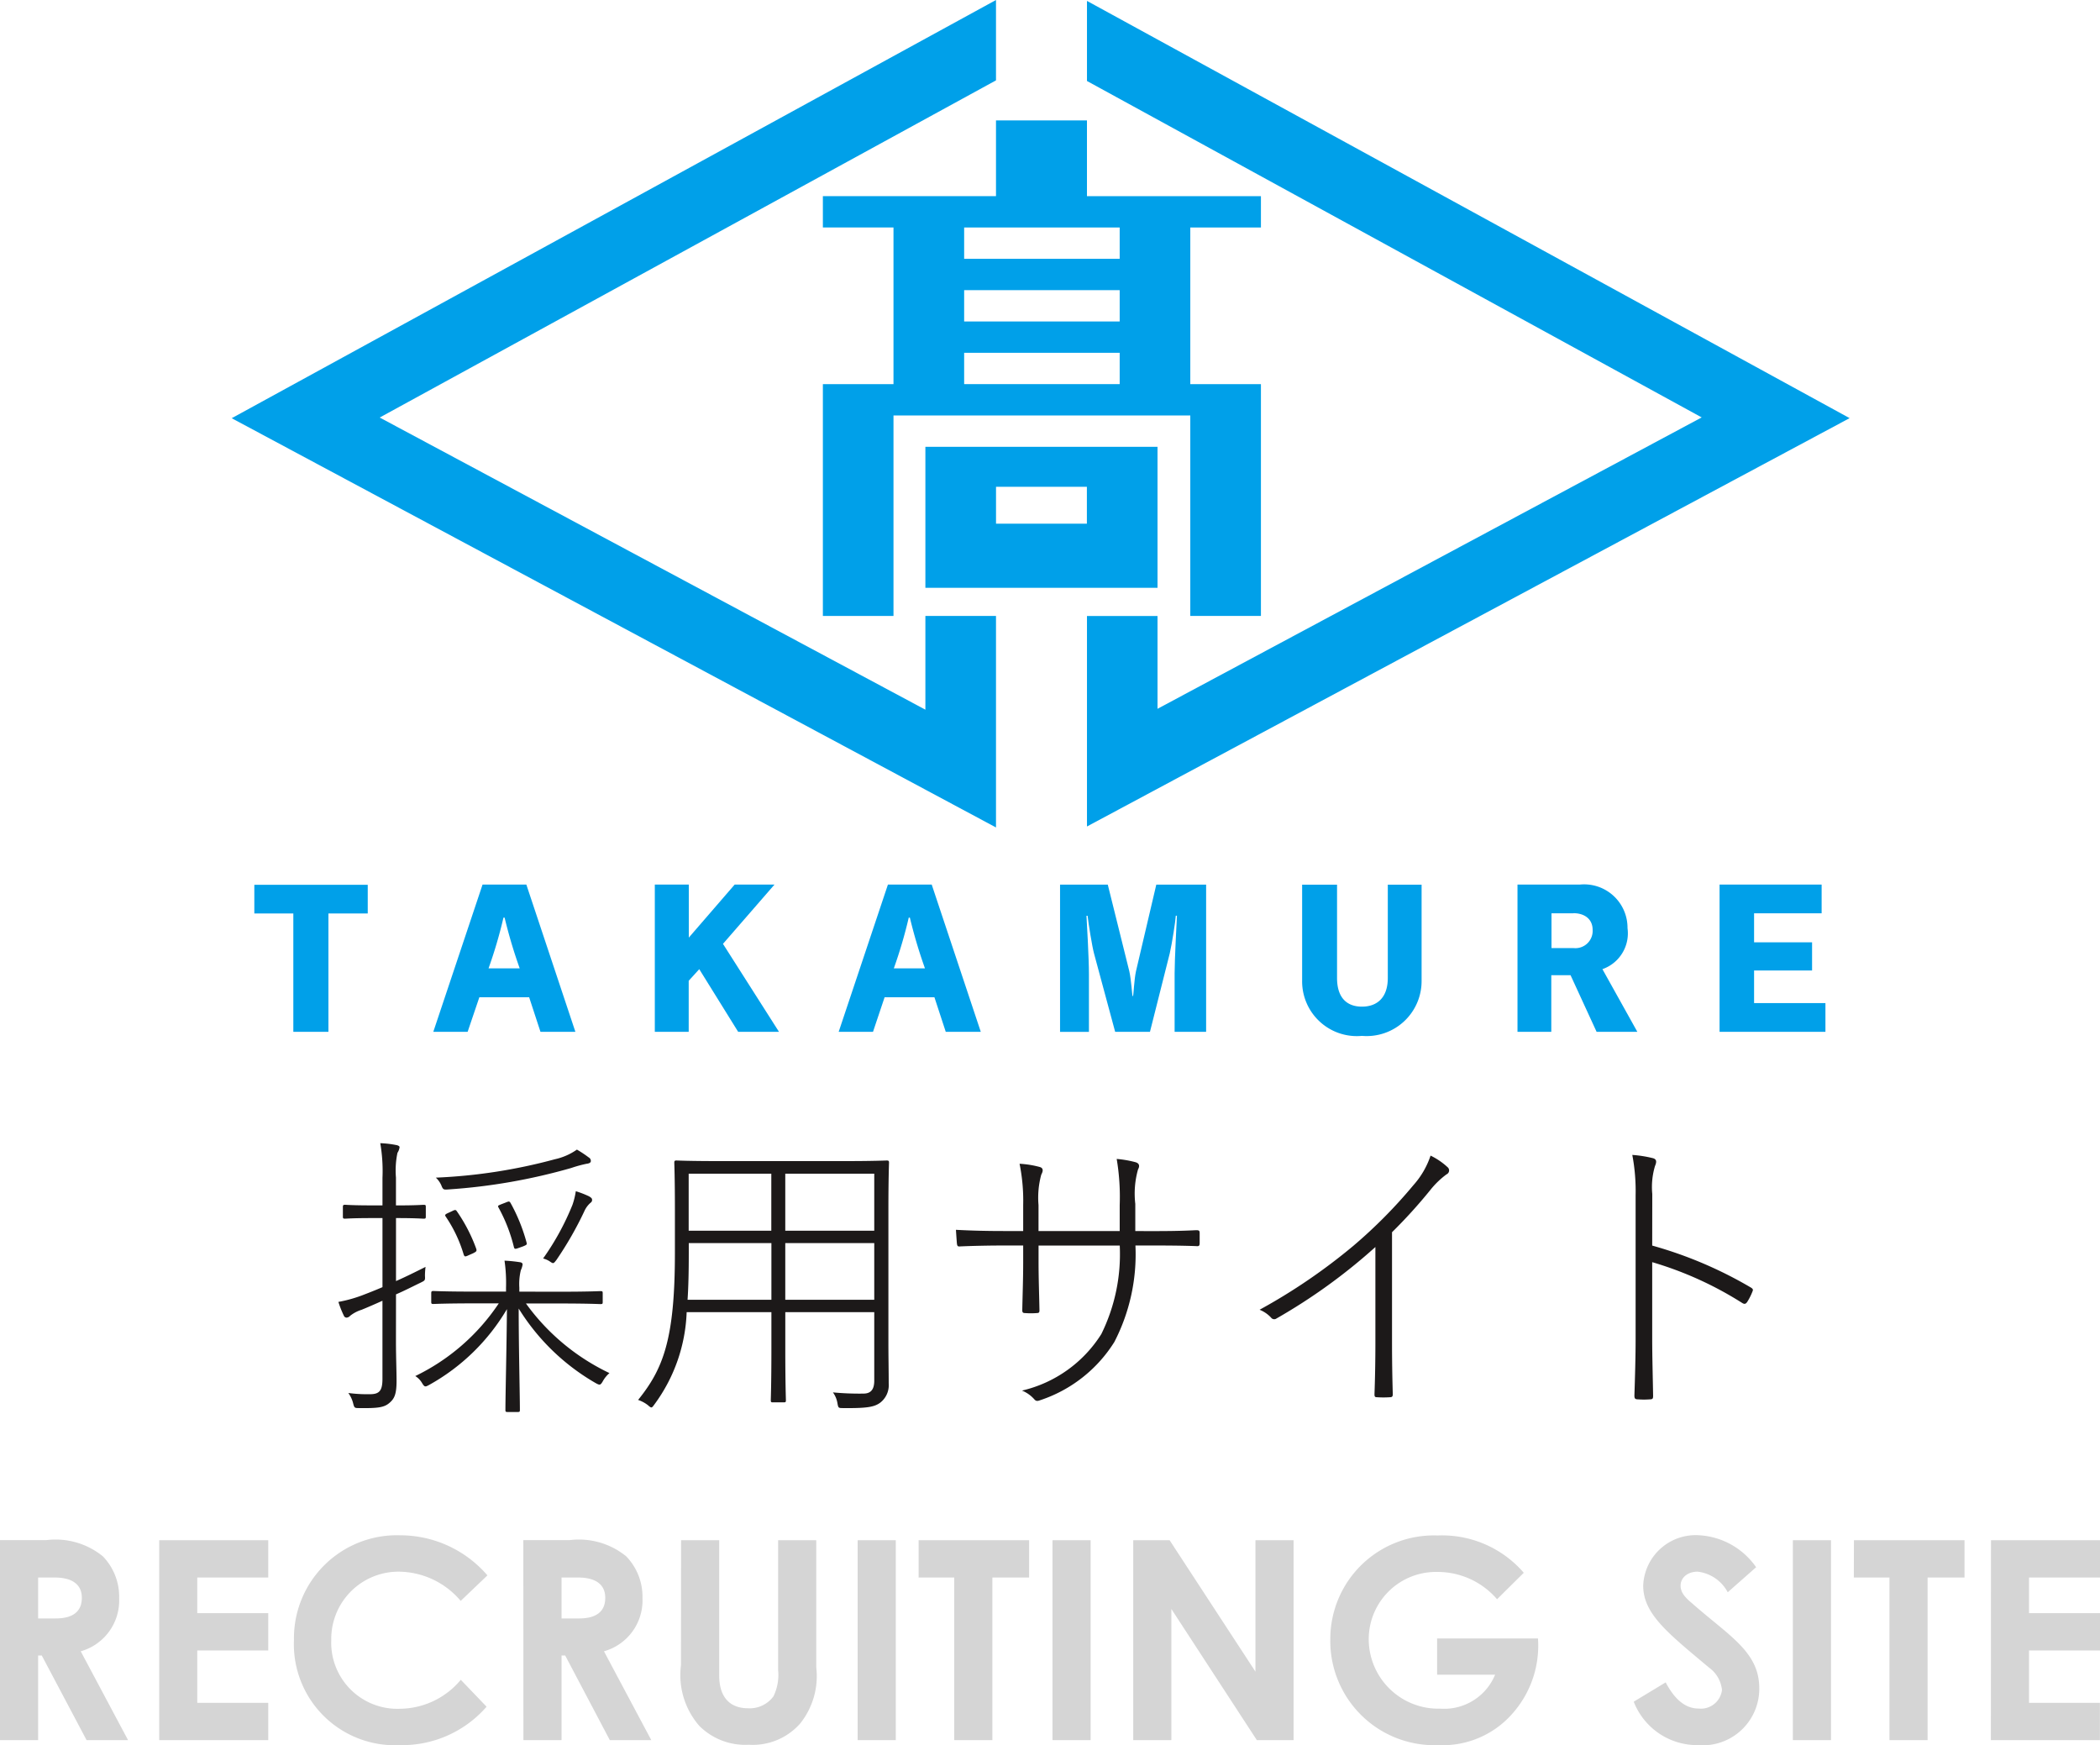
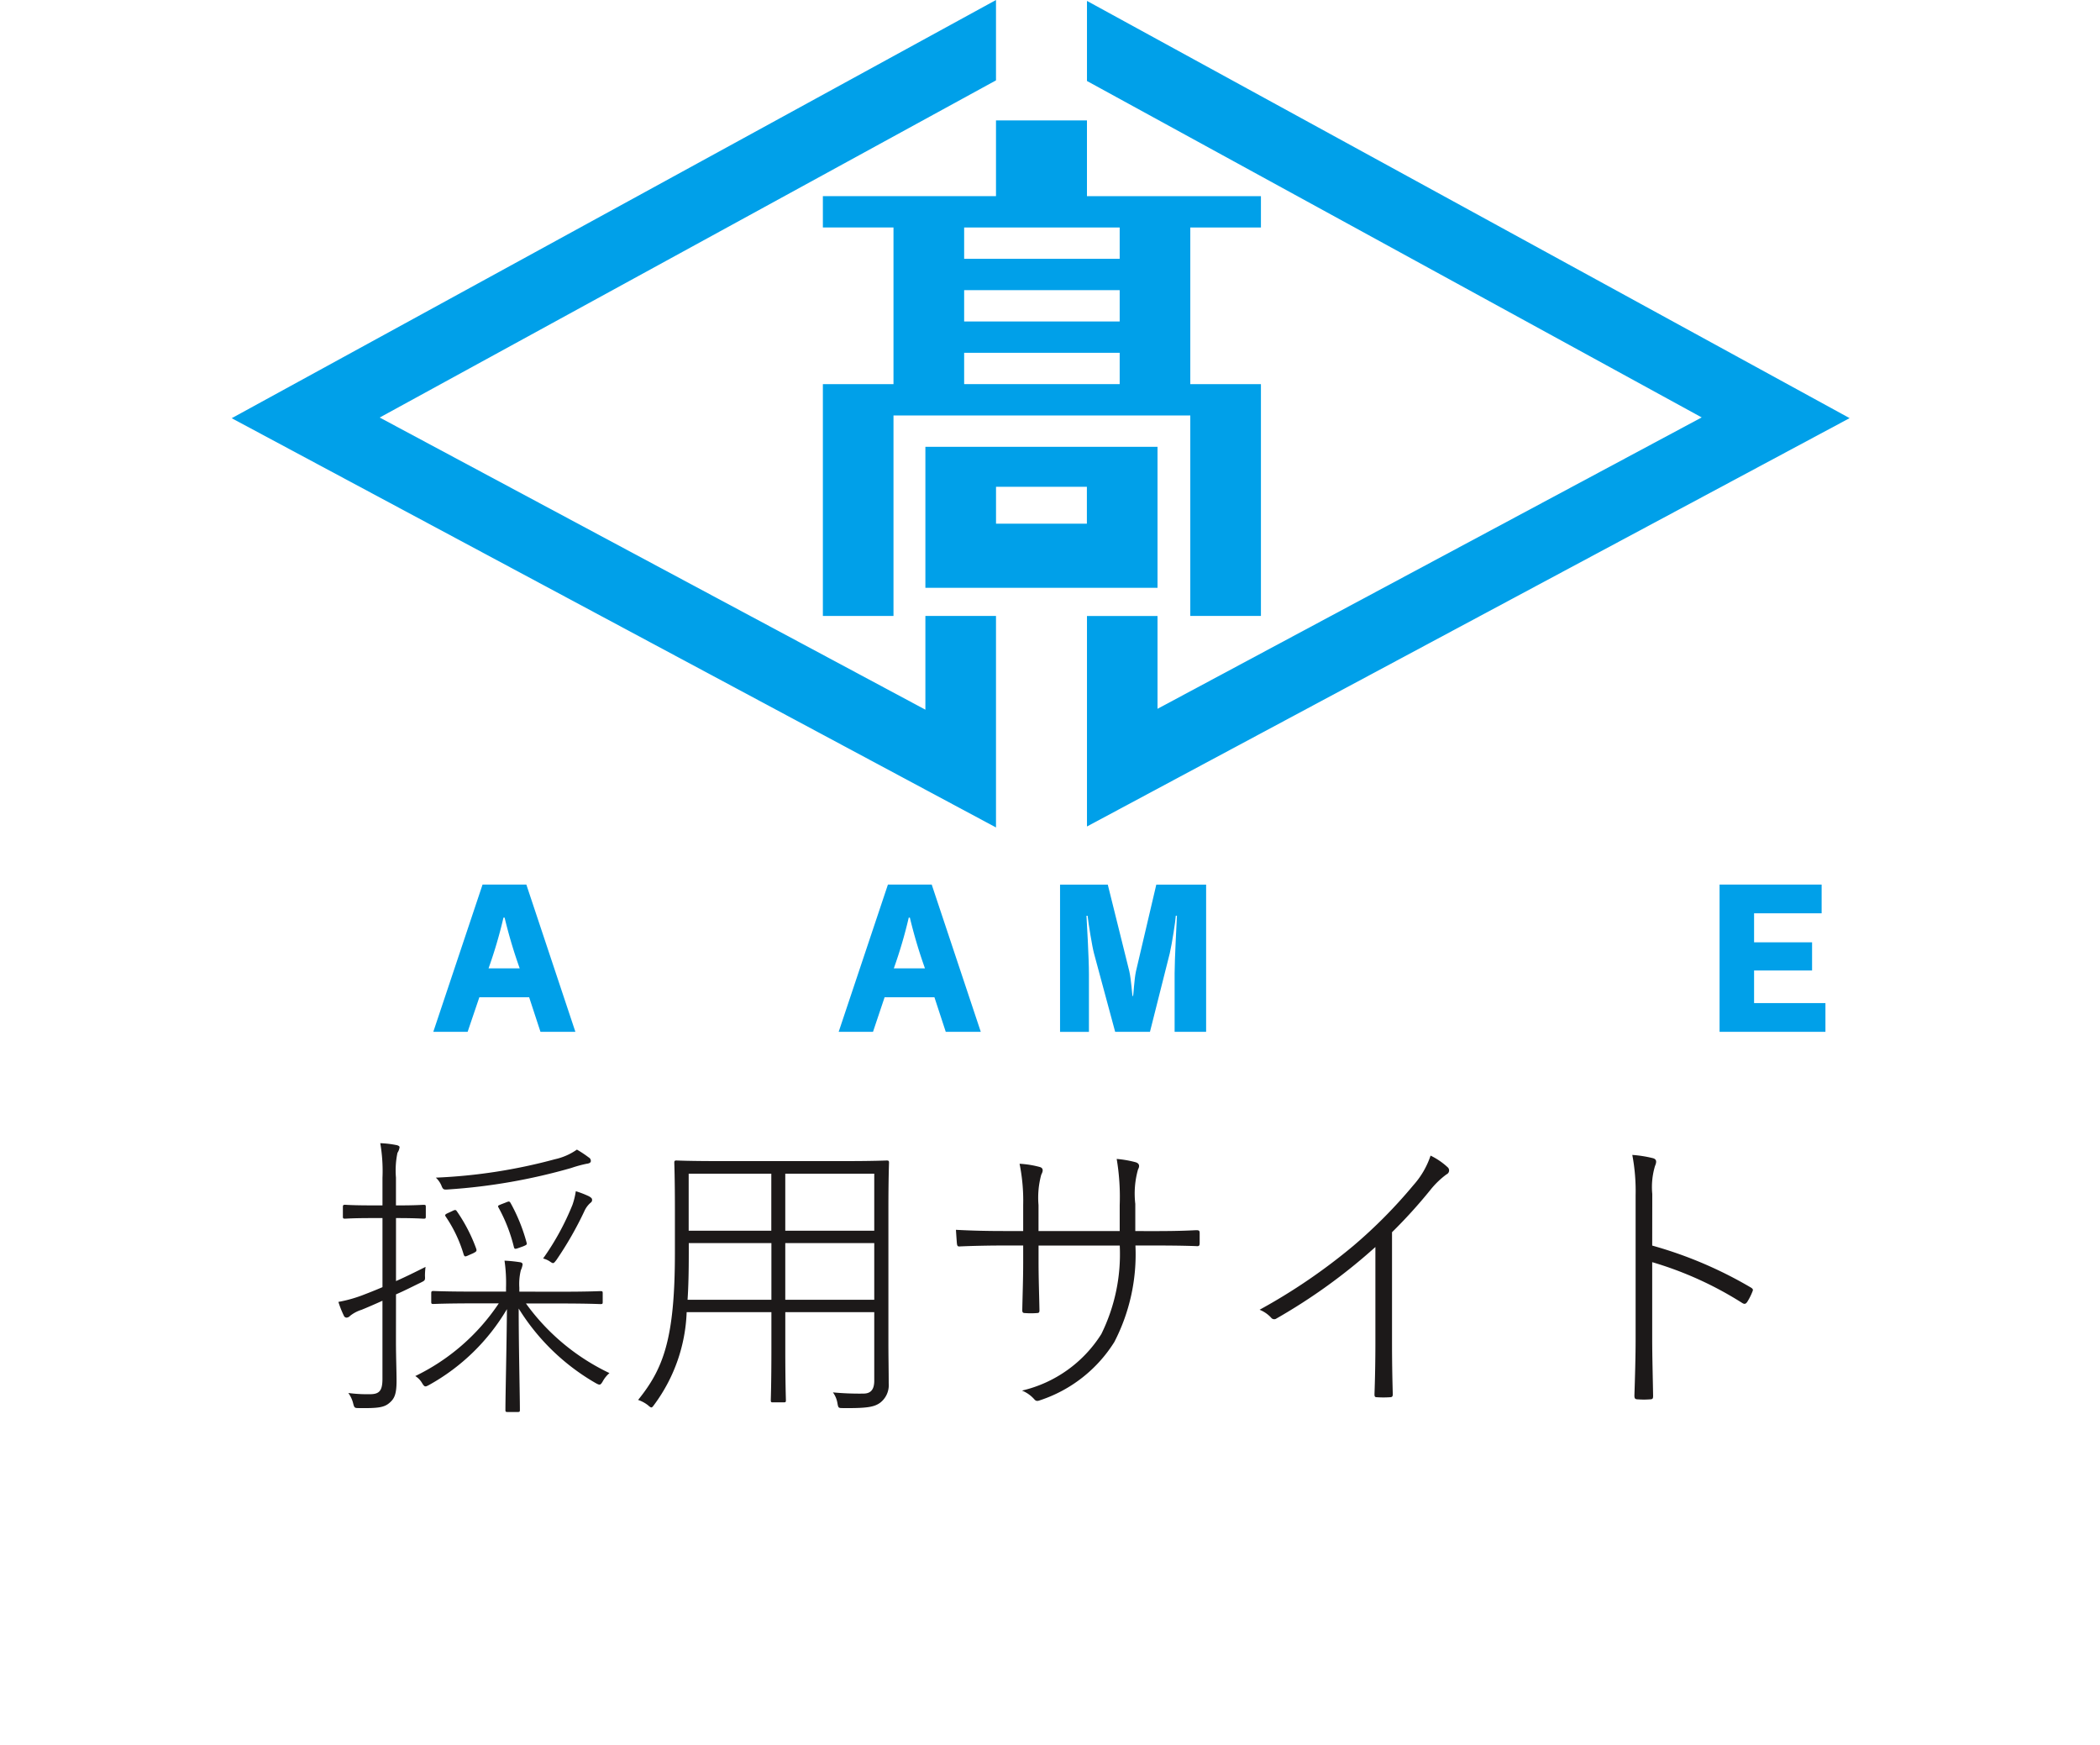
<svg xmlns="http://www.w3.org/2000/svg" width="90.528" height="75.216" viewBox="0 0 90.528 75.216">
  <g id="グループ_1413" data-name="グループ 1413" transform="translate(-19.012 -14)">
    <path id="パス_17161" data-name="パス 17161" d="M8.4-4.329V-4.5a2.48,2.48,0,0,1,.065-.754A.906.906,0,0,0,8.541-5.5c0-.052-.039-.091-.13-.1a6.029,6.029,0,0,0-.65-.065A6.684,6.684,0,0,1,7.826-4.5v.169H6.487c-1.3,0-1.729-.026-1.794-.026s-.091.013-.091.091v.377c0,.078.013.091.091.091s.494-.026,1.794-.026H7.514a9.066,9.066,0,0,1-3.6,3.133A.857.857,0,0,1,4.2-.4c.117.195.143.182.312.091A8.9,8.9,0,0,0,7.865-3.575C7.852-1.95,7.8.143,7.8.767c0,.078.013.091.091.091h.442c.078,0,.091-.013.091-.091,0-.624-.052-2.717-.052-4.368A9.437,9.437,0,0,0,11.687-.39c.182.1.208.1.312-.078a1.256,1.256,0,0,1,.286-.351,9.42,9.42,0,0,1-3.6-3H10.1c1.3,0,1.729.026,1.794.026.091,0,.1-.013.1-.091v-.377c0-.078-.013-.091-.1-.091-.065,0-.494.026-1.794.026Zm-5.317.117c.364-.156.715-.338,1.066-.507.182-.091.195-.091.182-.3a3.22,3.22,0,0,1,.026-.377c-.442.221-.858.429-1.274.611V-7.5H3.12c.845,0,1.079.026,1.157.026s.091-.013.091-.091v-.416c0-.078-.013-.091-.091-.091s-.312.026-1.157.026H3.081v-1.2a3.71,3.71,0,0,1,.065-1.066.57.57,0,0,0,.091-.247c0-.039-.065-.078-.156-.091a4.224,4.224,0,0,0-.676-.078A7.111,7.111,0,0,1,2.5-9.23v1.183H2.041C1.2-8.047.949-8.073.884-8.073s-.091.013-.091.091v.416c0,.078.013.091.091.091S1.2-7.5,2.041-7.5H2.5v2.977c-.3.13-.6.247-.871.351A5.924,5.924,0,0,1,.6-3.887,4.211,4.211,0,0,0,.832-3.3a.132.132,0,0,0,.117.091.227.227,0,0,0,.156-.078,1.5,1.5,0,0,1,.494-.26q.429-.176.9-.39V-.572c0,.507-.13.663-.533.663A6.18,6.18,0,0,1,1.027.039a1.261,1.261,0,0,1,.208.442c.052.208.065.208.273.208C2.288.7,2.561.663,2.782.481s.325-.364.325-.962c0-.442-.026-1.027-.026-1.742Zm7.8-6.24a2.642,2.642,0,0,1-.949.416A23.285,23.285,0,0,1,4.8-9.243a.992.992,0,0,1,.234.325c.078.2.1.2.325.182a25.186,25.186,0,0,0,5.278-.923,5.445,5.445,0,0,1,.663-.182c.117-.013.182-.052.182-.117a.17.17,0,0,0-.091-.156A4.881,4.881,0,0,0,10.881-10.452ZM9.425-5.759a1.019,1.019,0,0,1,.273.117c.169.117.169.117.3-.052a15.109,15.109,0,0,0,1.2-2.093,1.053,1.053,0,0,1,.247-.351c.065-.052.091-.078.091-.143s-.026-.091-.13-.156a4.1,4.1,0,0,0-.572-.221,3.2,3.2,0,0,1-.143.585A11.186,11.186,0,0,1,9.425-5.759ZM6.4-5.98c.156-.078.169-.1.143-.195a7.021,7.021,0,0,0-.832-1.612c-.052-.078-.078-.078-.208-.013l-.169.078c-.143.065-.156.091-.1.169a5.855,5.855,0,0,1,.767,1.625c.039.1.065.1.221.026ZM7.631-8.1c-.156.065-.169.065-.13.143a6.921,6.921,0,0,1,.663,1.7c.026.1.052.1.221.039l.182-.065c.156-.065.169-.078.143-.169a7.551,7.551,0,0,0-.689-1.7c-.052-.078-.065-.078-.221-.013ZM23.7-3.445V-.494c0,.377-.143.559-.468.559A12.187,12.187,0,0,1,21.918.013a1.06,1.06,0,0,1,.195.468c.039.208.039.208.26.208C23.413.7,23.712.637,23.959.455a.955.955,0,0,0,.364-.832c0-.559-.013-1.131-.013-1.729V-7.891c0-1.352.026-1.937.026-2s-.013-.091-.091-.091-.546.026-1.885.026H17.03c-1.326,0-1.794-.026-1.859-.026s-.091.013-.091.091.026.65.026,2v1.9C15.106-2.275,14.6-1,13.52.338a1.431,1.431,0,0,1,.416.221C14.1.7,14.1.7,14.222.533a7.128,7.128,0,0,0,1.391-3.978h3.653v1.56c0,1.534-.026,2.158-.026,2.236s.013.091.091.091H19.8c.078,0,.091-.013.091-.091s-.026-.7-.026-2.236v-1.56Zm0-3.51H19.864V-9.412H23.7Zm0,.533v2.444H19.864V-6.422ZM15.652-3.978c.039-.585.052-1.248.052-2.015v-.429h3.562v2.444ZM15.7-6.955V-9.412h3.562v2.457Zm19.253.013v-1.17a3.829,3.829,0,0,1,.117-1.482c.078-.143.065-.26-.1-.312a4.642,4.642,0,0,0-.819-.143,9.825,9.825,0,0,1,.13,1.989v1.118h-3.5V-8.06A3.761,3.761,0,0,1,30.9-9.373c.078-.143.1-.273-.052-.325a4.163,4.163,0,0,0-.884-.143,8.029,8.029,0,0,1,.156,1.781v1.118h-.78c-.754,0-1.391-.013-2.119-.052.013.2.026.4.039.559.013.13.026.169.143.156.611-.026,1.261-.039,1.937-.039h.78v.728c0,.715-.026,1.378-.039,2.054,0,.1.026.13.117.13a3.3,3.3,0,0,0,.507,0c.091,0,.117-.026.117-.117-.013-.689-.039-1.378-.039-2.093v-.7h3.5A7.786,7.786,0,0,1,33.488-2.5,5.523,5.523,0,0,1,30.069-.065a1.431,1.431,0,0,1,.52.364c.078.091.13.1.26.052a5.99,5.99,0,0,0,3.2-2.509,8.22,8.22,0,0,0,.91-4.16h.494c.754,0,1.378,0,2.119.026.13.013.156-.013.156-.143v-.4c0-.117-.013-.143-.156-.143-.754.039-1.365.039-2.132.039ZM46.02-6.89a21.938,21.938,0,0,0,1.651-1.82,3.686,3.686,0,0,1,.7-.676.183.183,0,0,0,.039-.312,2.96,2.96,0,0,0-.728-.494,3.63,3.63,0,0,1-.741,1.274,21.256,21.256,0,0,1-2.587,2.613,25.079,25.079,0,0,1-4.043,2.756,1.387,1.387,0,0,1,.494.338.168.168,0,0,0,.234.039,24.524,24.524,0,0,0,4.264-3.081v4.16c0,.7-.013,1.456-.039,2.184,0,.091.013.13.1.13a4.2,4.2,0,0,0,.572,0c.091,0,.117-.039.117-.13Q46.02-1.04,46.02-2.132ZM57.239-8.541a3.149,3.149,0,0,1,.117-1.2c.065-.156.091-.286-.078-.338a5.176,5.176,0,0,0-.9-.143,8.367,8.367,0,0,1,.143,1.742V-2.3c0,.767-.026,1.651-.052,2.444,0,.13.026.169.156.169a3.3,3.3,0,0,0,.507,0c.13,0,.143-.039.143-.156-.013-.806-.039-1.69-.039-2.47V-5.6a15.282,15.282,0,0,1,3.874,1.755c.1.065.156.052.221-.039a2.614,2.614,0,0,0,.234-.468c.026-.065.013-.1-.078-.156a17.806,17.806,0,0,0-4.251-1.807Z" transform="translate(33 74)" fill="#1c1919" />
    <g id="グループ_126" data-name="グループ 126" transform="translate(6.709 -6.287)">
-       <path id="パス_6961" data-name="パス 6961" d="M28.694,147.2V152.3H27.181V147.2H25.5v-1.237h4.889V147.2Z" transform="translate(-2.233 -87.541)" fill="#00a0e9" />
      <path id="パス_6962" data-name="パス 6962" d="M55.555,152.3l-.488-1.489H52.92l-.505,1.489h-1.48l2.123-6.346h1.888L57.06,152.3Zm-1.546-4.922h-.049a19.853,19.853,0,0,1-.644,2.188H54.66a21.112,21.112,0,0,1-.651-2.188" transform="translate(-19.953 -87.541)" fill="#00a0e9" />
-       <path id="パス_6963" data-name="パス 6963" d="M86,152.3l-1.677-2.7-.455.5v2.2H82.407v-6.346h1.465v2.286l1.977-2.286h1.717l-2.221,2.555L87.76,152.3Z" transform="translate(-41.876 -87.541)" fill="#00a0e9" />
      <path id="パス_6964" data-name="パス 6964" d="M113.136,152.3l-.488-1.489H110.5L110,152.3h-1.48l2.123-6.346h1.888l2.115,6.346Zm-1.546-4.922h-.049a19.853,19.853,0,0,1-.644,2.188h1.343a21.114,21.114,0,0,1-.651-2.188" transform="translate(-60.063 -87.541)" fill="#00a0e9" />
      <path id="パス_6965" data-name="パス 6965" d="M144.925,152.3v-2.522c0-.577.09-2.254.1-2.481h-.049c-.007.187-.162,1.2-.26,1.619l-.854,3.385h-1.5l-.911-3.376c-.082-.3-.245-1.31-.277-1.627h-.049c.016.244.106,1.854.106,2.505v2.5h-1.245v-6.346h2.058l.928,3.734c.082.367.122,1.018.138,1.066h.025c.016-.049.049-.716.122-1.058l.878-3.743h2.148V152.3Z" transform="translate(-81.986 -87.541)" fill="#00a0e9" />
-       <path id="パス_6966" data-name="パス 6966" d="M176.959,152.475a2.359,2.359,0,0,1-2.579-2.367v-4.15h1.505v4.02c0,.854.423,1.237,1.073,1.237s1.115-.382,1.115-1.237v-4.02h1.457v4.15a2.369,2.369,0,0,1-2.571,2.367" transform="translate(-105.944 -87.541)" fill="#00a0e9" />
-       <path id="パス_6967" data-name="パス 6967" d="M208.4,152.3l-1.123-2.441h-.83V152.3h-1.457v-6.346h2.685a1.871,1.871,0,0,1,2.058,1.88,1.635,1.635,0,0,1-1.082,1.765l1.505,2.7Zm-1-5.109h-.944v1.5h.952a.744.744,0,0,0,.821-.789c0-.455-.342-.715-.83-.715" transform="translate(-127.27 -87.541)" fill="#00a0e9" />
      <path id="パス_6968" data-name="パス 6968" d="M233.7,152.3v-6.346H238.1v1.237h-2.912v1.252h2.5v1.213h-2.5v1.407h3.076V152.3Z" transform="translate(-147.269 -87.541)" fill="#00a0e9" />
      <path id="パス_6969" data-name="パス 6969" d="M52.195,50.875,28.671,38.283,55.239,23.751V20.287L22.291,38.312,55.239,55.951V46.835H52.195Z" fill="#00a0e9" />
      <path id="パス_6970" data-name="パス 6970" d="M143.8,20.417v3.452l26.5,14.5L146.841,50.928v-4H143.8V56l32.876-17.6Z" transform="translate(-84.639 -0.091)" fill="#00a0e9" />
      <path id="パス_6971" data-name="パス 6971" d="M113.751,37.393v3.264h-7.463v1.35h3.044V48.76h-3.044v9.991h3.044V50.11h12.795v8.64h3.045V48.76h-3.045V42.008h3.045v-1.35h-7.5V37.393Zm5.332,8.666h-6.705v-1.35h6.705Zm-6.705,1.35h6.705v1.35h-6.705Zm6.705-4.051h-6.705v-1.35h6.705Z" transform="translate(-58.512 -11.916)" fill="#00a0e9" />
      <path id="パス_6972" data-name="パス 6972" d="M123.894,83.759H120.85v6.077h10.007V83.759h-6.962Zm3.918,3.313h-3.917V85.482h3.917Z" transform="translate(-68.655 -44.214)" fill="#00a0e9" />
    </g>
-     <path id="パス_17162" data-name="パス 17162" d="M-44.988,0h1.644V-3.648h.156L-41.256,0h1.788l-2.04-3.828A2.275,2.275,0,0,0-39.852-6.12a2.5,2.5,0,0,0-.7-1.8,3.227,3.227,0,0,0-2.436-.7h-2Zm1.644-7.008h.708c.78,0,1.176.312,1.176.876,0,.588-.384.888-1.128.888h-.756ZM-38.124,0h4.7V-1.608h-3.06V-3.864h3.06V-5.472h-3.06V-7.008h3.06V-8.616h-4.7Zm13-2.6a3.445,3.445,0,0,1-2.6,1.248A2.851,2.851,0,0,1-30.708-4.32a2.9,2.9,0,0,1,2.94-2.94A3.528,3.528,0,0,1-25.128-6l1.152-1.1a4.96,4.96,0,0,0-3.756-1.728A4.44,4.44,0,0,0-32.316-4.32,4.353,4.353,0,0,0-27.756.216,4.827,4.827,0,0,0-24.012-1.44Zm2.7,2.6h1.644V-3.648h.156L-18.7,0h1.788l-2.04-3.828A2.275,2.275,0,0,0-17.292-6.12a2.5,2.5,0,0,0-.7-1.8,3.227,3.227,0,0,0-2.436-.7h-2Zm1.644-7.008h.708c.78,0,1.176.312,1.176.876,0,.588-.384.888-1.128.888h-.756Zm5.148,3.78a3.329,3.329,0,0,0,.792,2.616A2.8,2.8,0,0,0-12.708.2,2.725,2.725,0,0,0-10.5-.708a3.264,3.264,0,0,0,.7-2.424V-8.616h-1.644v5.6a2.115,2.115,0,0,1-.2,1.128,1.27,1.27,0,0,1-1.092.516c-.792,0-1.248-.48-1.248-1.416V-8.616h-1.644ZM-8.016,0h1.644V-8.616H-8.016Zm2.628-7.008h1.536V0h1.644V-7.008H-.624V-8.616H-5.388ZM.384,0H2.028V-8.616H.384Zm3.48,0H5.508V-5.652L9.192,0h1.584V-8.616H9.132v5.664l-3.7-5.664H3.864Zm13.1-4.38v1.56h2.5A2.372,2.372,0,0,1,17.1-1.356a3,3,0,0,1-3.084-2.976,2.9,2.9,0,0,1,2.976-2.916,3.378,3.378,0,0,1,2.556,1.176L20.7-7.212A4.652,4.652,0,0,0,16.98-8.82a4.463,4.463,0,0,0-4.62,4.464A4.49,4.49,0,0,0,17.028.216a3.994,3.994,0,0,0,3.252-1.44A4.4,4.4,0,0,0,21.312-4.38ZM25.44-1.656A2.934,2.934,0,0,0,28.212.216a2.437,2.437,0,0,0,2.64-2.448c0-1.572-1.284-2.244-2.892-3.66-.252-.216-.5-.432-.5-.768s.3-.6.732-.6a1.687,1.687,0,0,1,1.3.888l1.224-1.08a3.212,3.212,0,0,0-2.5-1.38A2.264,2.264,0,0,0,25.848-6.66c0,1.224,1.056,2.04,2.844,3.54a1.349,1.349,0,0,1,.552.96.914.914,0,0,1-1,.8c-.576,0-1.032-.384-1.428-1.128ZM32.3,0h1.644V-8.616H32.3Zm2.628-7.008h1.536V0h1.644V-7.008H39.7V-8.616H34.932ZM40.836,0h4.7V-1.608H42.48V-3.864h3.06V-5.472H42.48V-7.008h3.06V-8.616h-4.7Z" transform="translate(64 89)" fill="#d5d5d5" />
  </g>
</svg>